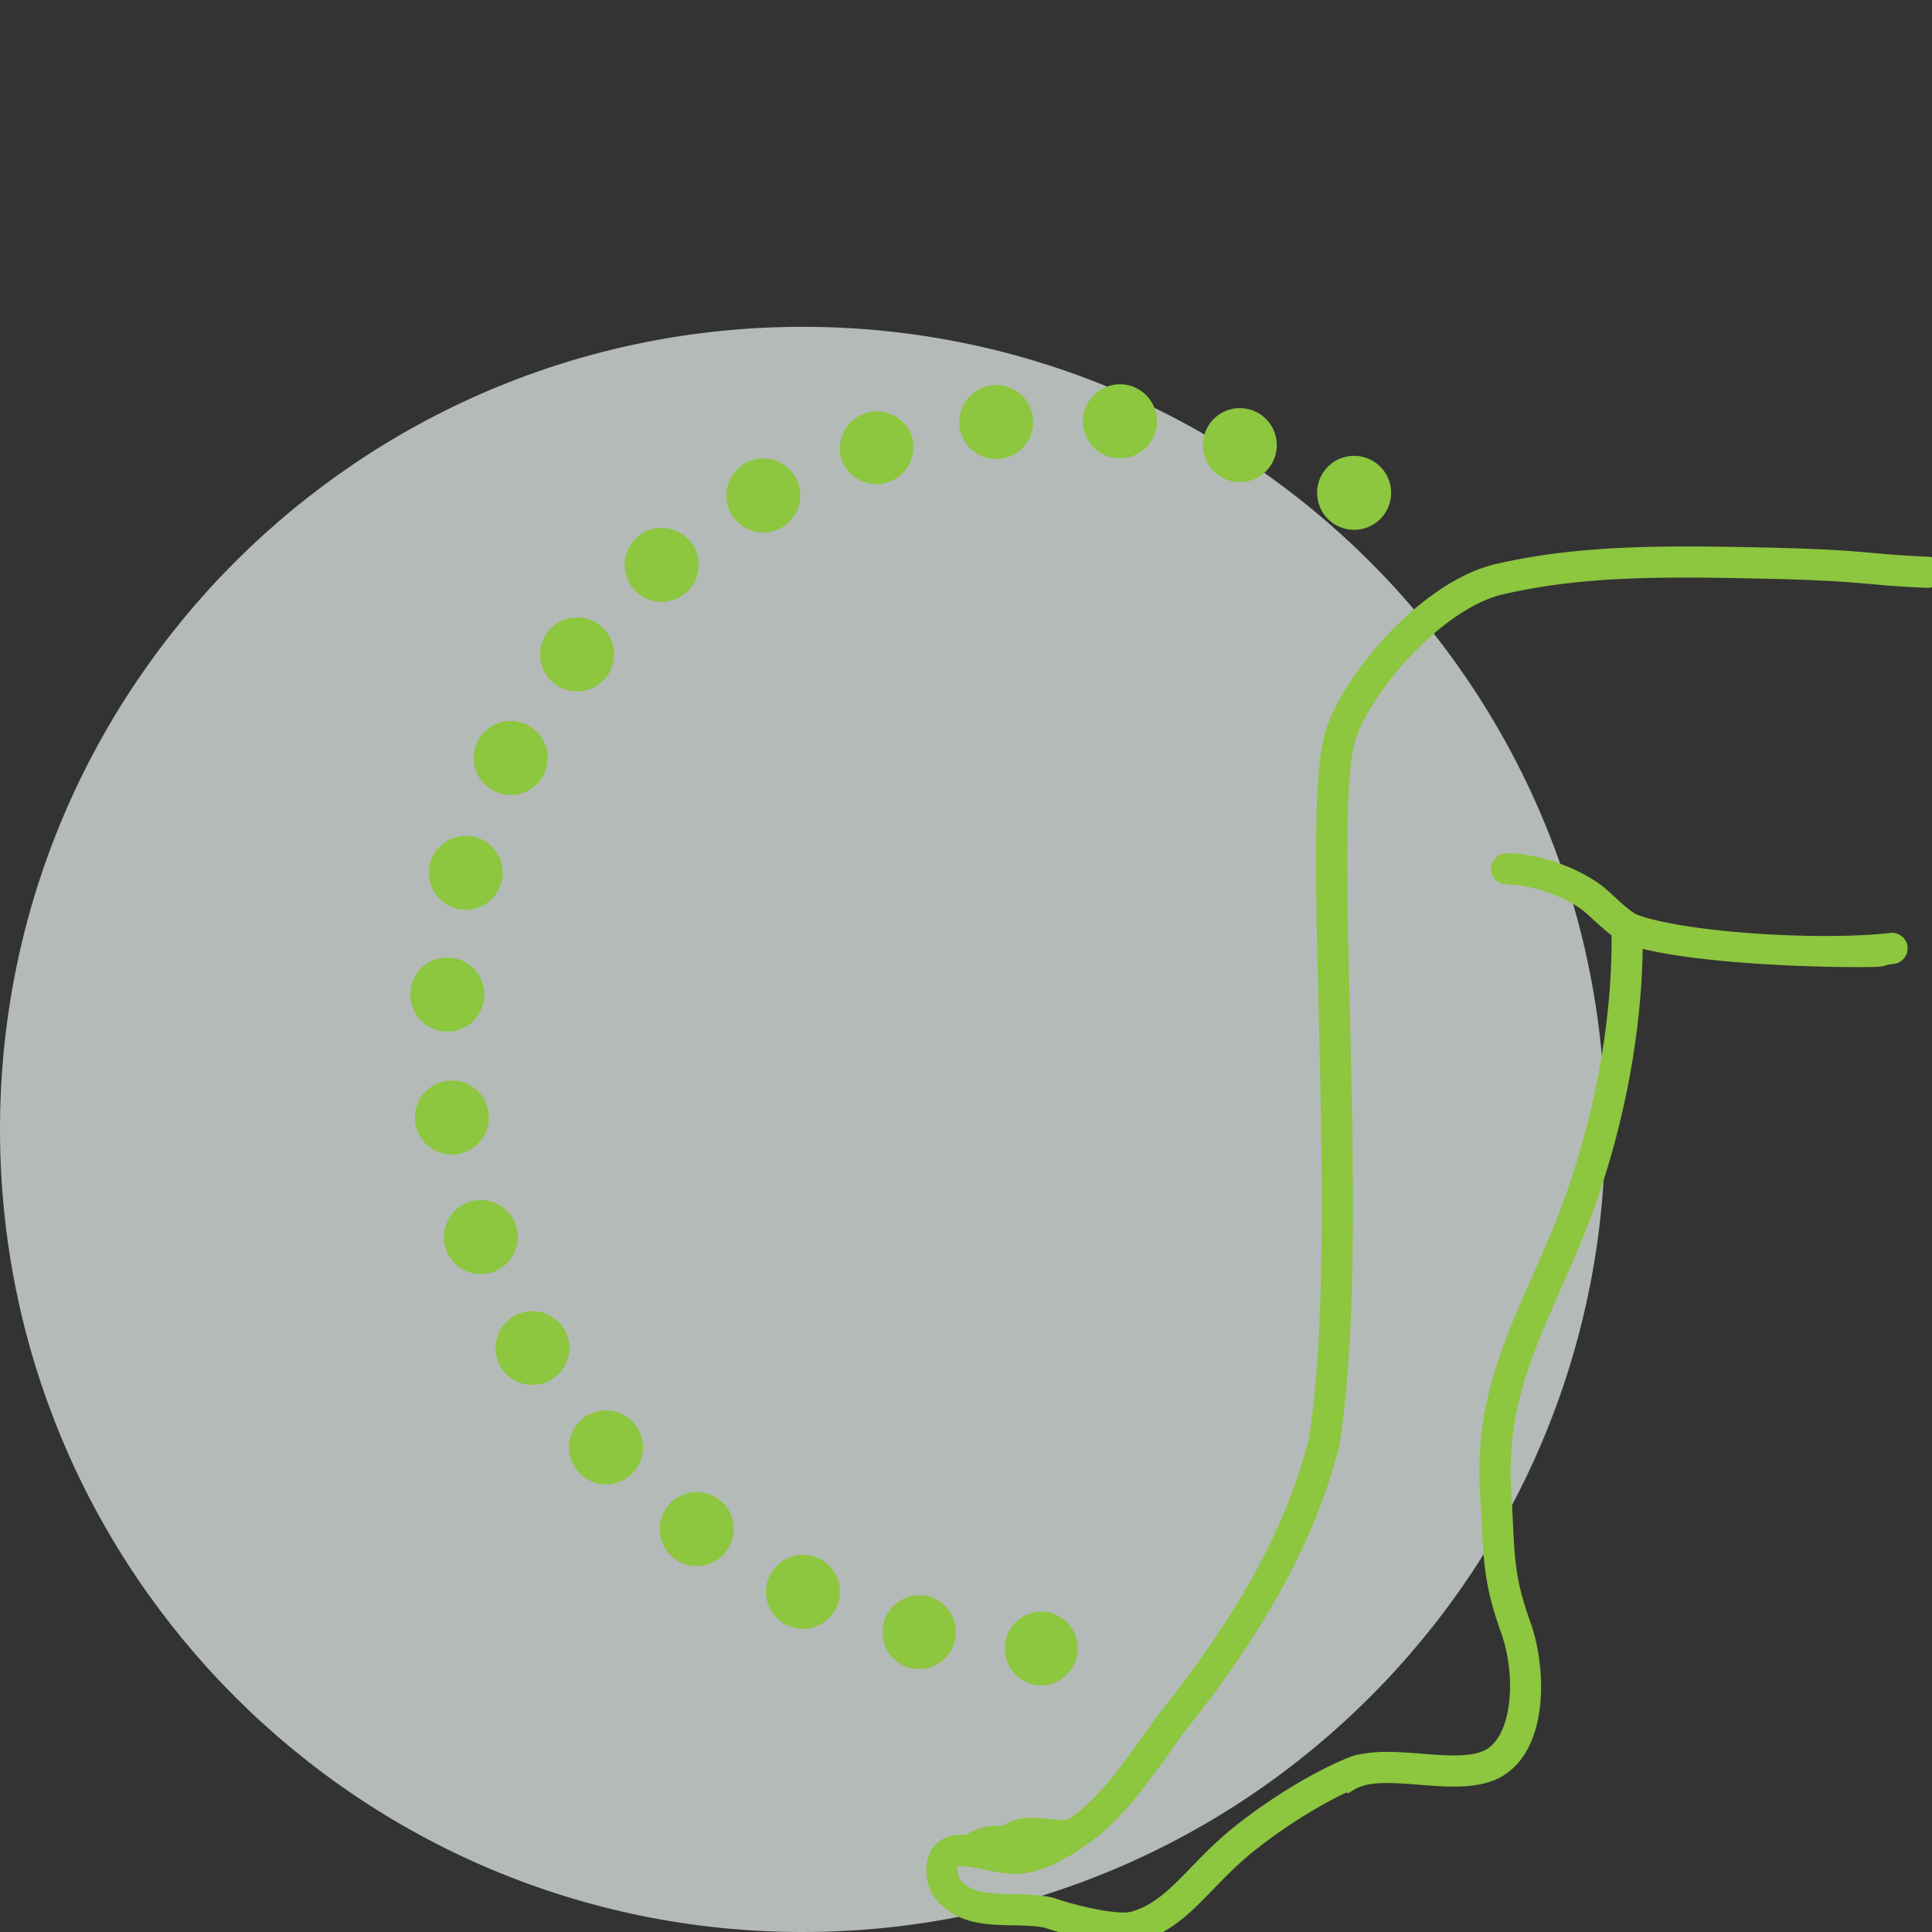
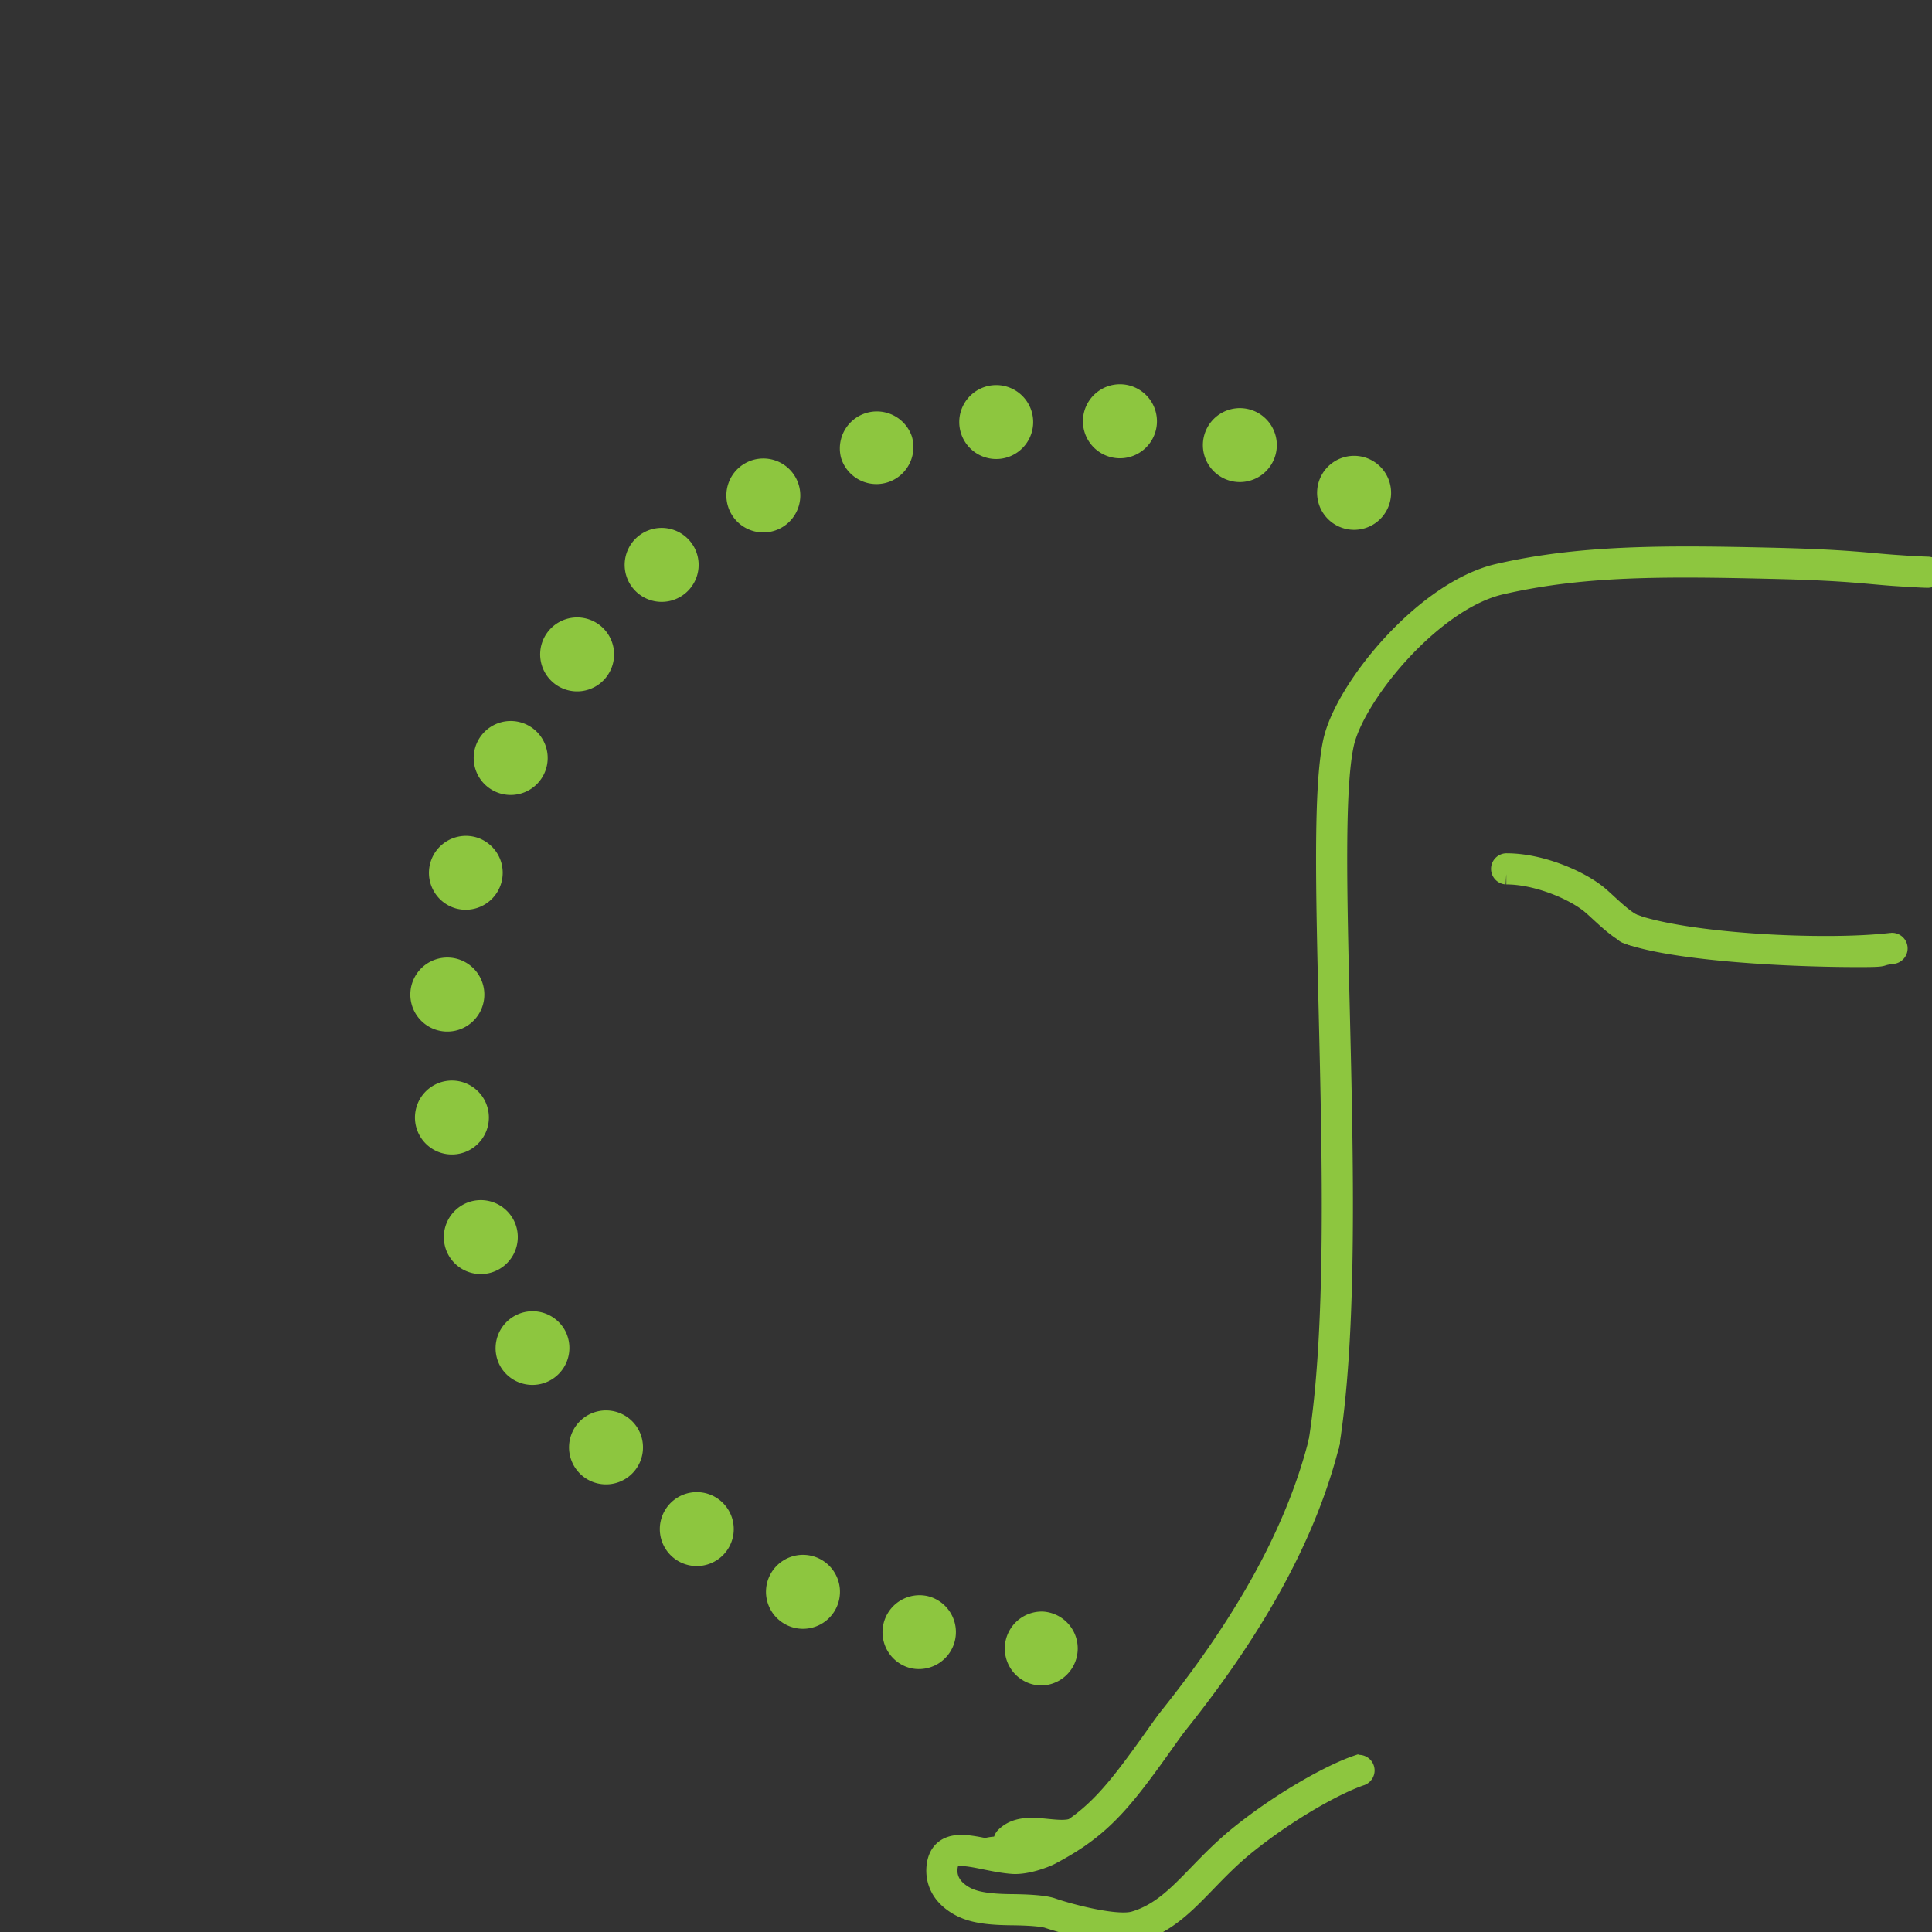
<svg xmlns="http://www.w3.org/2000/svg" width="120" height="120" viewBox="0 0 90 90">
  <rect x="0" y="0" width="90" height="90" fill="#333333" stroke="none" />
  <clipPath id="a">
    <path transform="matrix(1 0 0 -1 0 90)" d="M0 0h90v90H0z" />
  </clipPath>
  <g opacity=".7" clip-path="url(#a)">
    <clipPath id="b">
-       <path transform="matrix(1 0 0 -1 0 90)" d="M-1-1h76.777v76.776H-1z" />
+       <path transform="matrix(1 0 0 -1 0 90)" d="M-1-1h76.777H-1z" />
    </clipPath>
    <g clip-path="url(#b)">
      <path d="M37.388 90c20.65 0 37.388-16.739 37.388-37.389 0-20.648-16.739-37.387-37.388-37.387C16.74 15.224 0 31.963 0 52.611 0 73.261 16.74 90 37.388 90" fill="#ebf3ef" />
    </g>
  </g>
  <clipPath id="c">
    <path transform="matrix(1 0 0 -1 0 90)" d="M0 0h90v90H0z" />
  </clipPath>
  <g clip-path="url(#c)">
-     <path d="M62.75 82.948a.226.226 0 0 1-.118-.418c.9-.548 2.25-.441 3.557-.338 1.221.096 2.483.196 3.276-.251 1.53-.859 1.71-3.906.916-6.102-.714-1.975-.769-3.104-.85-4.814-.02-.416-.043-.887-.078-1.41-.262-3.969.96-6.732 2.374-9.931.32-.721.648-1.465.97-2.245 1.846-4.492 2.857-9.651 2.771-14.154a.225.225 0 0 1 .221-.229.22.22 0 0 1 .23.221c.087 4.562-.936 9.786-2.805 14.333-.323.786-.654 1.533-.974 2.256-1.39 3.145-2.59 5.861-2.336 9.719.034.527.057 1.001.077 1.418.083 1.728.133 2.771.824 4.683.76 2.097.792 5.575-1.118 6.649-.914.514-2.245.409-3.533.307-1.236-.097-2.513-.198-3.287.273a.225.225 0 0 1-.117.033" fill="#8dc63f" />
-     <path stroke-miterlimit="10" fill="none" stroke="#8dc63f" d="M62.75 82.948a.226.226 0 0 1-.118-.418c.9-.548 2.25-.441 3.557-.338 1.221.096 2.483.196 3.276-.251 1.53-.859 1.71-3.906.916-6.102-.714-1.975-.769-3.104-.85-4.814-.02-.416-.043-.887-.078-1.41-.262-3.969.96-6.732 2.374-9.931.32-.721.648-1.465.97-2.245 1.846-4.492 2.857-9.651 2.771-14.154a.225.225 0 0 1 .221-.229.22.22 0 0 1 .23.221c.087 4.562-.936 9.786-2.805 14.333-.323.786-.654 1.533-.974 2.256-1.39 3.145-2.59 5.861-2.336 9.719.034.527.057 1.001.077 1.418.083 1.728.133 2.771.824 4.683.76 2.097.792 5.575-1.118 6.649-.914.514-2.245.409-3.533.307-1.236-.097-2.513-.198-3.287.273a.225.225 0 0 1-.117.033z" />
    <path d="M86.599 44.551c-3.736 0-8.764-.33-10.8-1.086a.226.226 0 1 1 .157-.423c2.566.952 9.062 1.28 12.157.914a.227.227 0 0 1 .25.198.227.227 0 0 1-.197.251c-.81.095-.102.146-1.567.146" fill="#8dc63f" />
    <path stroke-miterlimit="10" fill="none" stroke="#8dc63f" d="M86.599 44.551c-3.736 0-8.764-.33-10.8-1.086a.226.226 0 1 1 .157-.423c2.566.952 9.062 1.28 12.157.914a.227.227 0 0 1 .25.198.227.227 0 0 1-.197.251c-.81.095-.102.146-1.567.146z" />
-     <path d="M76.159 43.57a.246.246 0 0 1-.053-.006c-.487-.117-1.088-.671-1.571-1.116-.165-.152-.32-.295-.439-.39-.833-.668-2.526-1.357-3.918-1.357h-.008a.226.226 0 0 1-.001-.451h.009c1.548 0 3.318.749 4.2 1.456.131.105.285.246.462.41.422.388.999.919 1.372 1.009a.226.226 0 0 1-.053.445" fill="#8dc63f" />
    <path stroke-miterlimit="10" fill="none" stroke="#8dc63f" d="M76.159 43.57a.246.246 0 0 1-.053-.006c-.487-.117-1.088-.671-1.571-1.116-.165-.152-.32-.295-.439-.39-.833-.668-2.526-1.357-3.918-1.357h-.008a.226.226 0 0 1-.001-.451h.009c1.548 0 3.318.749 4.2 1.456.131.105.285.246.462.41.422.388.999.919 1.372 1.009a.226.226 0 0 1-.053.445z" />
    <path d="M61.668 67.508a.226.226 0 0 1-.223-.262c.843-5.228.65-13.175.483-20.187-.134-5.568-.25-10.378.202-12.488.526-2.455 4.255-7.027 7.68-7.813 3.833-.878 7.712-.862 12.774-.743 3.69.087 4.452.256 5.922.347a31.39 31.39 0 0 0 1.309.07.226.226 0 0 1 0 .45c-.21 0-.658-.027-1.337-.069-1.467-.09-2.223-.26-5.905-.346-5.187-.123-8.872-.138-12.661.731-3.215.738-6.85 5.176-7.341 7.468-.441 2.058-.325 6.842-.192 12.382.169 7.032.36 15.001-.49 20.27a.224.224 0 0 1-.221.19" fill="#8dc63f" />
    <path stroke-miterlimit="10" fill="none" stroke="#8dc63f" d="M61.668 67.508a.226.226 0 0 1-.223-.262c.843-5.228.65-13.175.483-20.187-.134-5.568-.25-10.378.202-12.488.526-2.455 4.255-7.027 7.68-7.813 3.833-.878 7.712-.862 12.774-.743 3.69.087 4.452.256 5.922.347a31.39 31.39 0 0 0 1.309.07.226.226 0 0 1 0 .45c-.21 0-.658-.027-1.337-.069-1.467-.09-2.223-.26-5.905-.346-5.187-.123-8.872-.138-12.661.731-3.215.738-6.85 5.176-7.341 7.468-.441 2.058-.325 6.842-.192 12.382.169 7.032.36 15.001-.49 20.27a.224.224 0 0 1-.221.19z" />
-     <path d="M52.33 90.04c-1.367 0-3.463-.697-3.487-.706-.24-.085-.868-.138-1.719-.146-1.408-.013-2.12-.178-2.727-.632-.719-.538-.772-1.216-.739-1.573.033-.366.163-.637.388-.804.446-.332 1.141-.191 1.945-.028.394.08.801.163 1.2.194.515.039 1.291-.246 1.528-.372 1.63-.864 2.55-1.655 3.788-3.257.515-.667.976-1.317 1.347-1.839.264-.372.473-.665.612-.84 3.693-4.616 5.987-8.852 7.011-12.95a.226.226 0 1 1 .438.11c-1.04 4.162-3.362 8.454-7.096 13.123-.13.164-.337.453-.597.819-.373.525-.837 1.179-1.358 1.853-1.267 1.64-2.259 2.493-3.933 3.38-.246.131-1.122.474-1.774.423-.428-.033-.849-.119-1.256-.201-.669-.136-1.3-.264-1.586-.052-.118.088-.186.246-.208.482-.029.321.045.785.56 1.171.445.333.99.528 2.461.541.645.006 1.493.041 1.865.173.696.246 3 .878 3.865.621 1.211-.358 2.031-1.205 2.98-2.184.553-.571 1.18-1.218 1.957-1.842 1.973-1.582 4.224-2.827 5.428-3.239a.226.226 0 1 1 .146.427c-1.167.399-3.359 1.615-5.29 3.164-.757.606-1.347 1.215-1.917 1.804-.993 1.025-1.85 1.911-3.176 2.303a2.377 2.377 0 0 1-.656.077" fill="#8dc63f" />
    <path stroke-miterlimit="10" fill="none" stroke="#8dc63f" d="M52.33 90.04c-1.367 0-3.463-.697-3.487-.706-.24-.085-.868-.138-1.719-.146-1.408-.013-2.12-.178-2.727-.632-.719-.538-.772-1.216-.739-1.573.033-.366.163-.637.388-.804.446-.332 1.141-.191 1.945-.028.394.08.801.163 1.2.194.515.039 1.291-.246 1.528-.372 1.63-.864 2.55-1.655 3.788-3.257.515-.667.976-1.317 1.347-1.839.264-.372.473-.665.612-.84 3.693-4.616 5.987-8.852 7.011-12.95a.226.226 0 1 1 .438.11c-1.04 4.162-3.362 8.454-7.096 13.123-.13.164-.337.453-.597.819-.373.525-.837 1.179-1.358 1.853-1.267 1.64-2.259 2.493-3.933 3.38-.246.131-1.122.474-1.774.423-.428-.033-.849-.119-1.256-.201-.669-.136-1.3-.264-1.586-.052-.118.088-.186.246-.208.482-.029.321.045.785.56 1.171.445.333.99.528 2.461.541.645.006 1.493.041 1.865.173.696.246 3 .878 3.865.621 1.211-.358 2.031-1.205 2.98-2.184.553-.571 1.18-1.218 1.957-1.842 1.973-1.582 4.224-2.827 5.428-3.239a.226.226 0 1 1 .146.427c-1.167.399-3.359 1.615-5.29 3.164-.757.606-1.347 1.215-1.917 1.804-.993 1.025-1.85 1.911-3.176 2.303a2.377 2.377 0 0 1-.656.077z" />
    <path d="M45.278 86.432a.226.226 0 0 1-.162-.383c.599-.619 1.565-.53 2.5-.443.704.065 1.432.132 1.965-.105a.225.225 0 1 1 .184.412c-.641.285-1.43.213-2.191.142-.866-.08-1.685-.156-2.134.308a.223.223 0 0 1-.162.07" fill="#8dc63f" />
-     <path stroke-miterlimit="10" fill="none" stroke="#8dc63f" d="M45.278 86.432a.226.226 0 0 1-.162-.383c.599-.619 1.565-.53 2.5-.443.704.065 1.432.132 1.965-.105a.225.225 0 1 1 .184.412c-.641.285-1.43.213-2.191.142-.866-.08-1.685-.156-2.134.308a.223.223 0 0 1-.162.07z" />
    <path d="M47.007 85.988a.226.226 0 0 1-.16-.385c.513-.513 1.234-.442 1.93-.374.447.044.868.085 1.214-.022a.226.226 0 1 1 .133.432c-.432.134-.92.086-1.39.04-.62-.061-1.206-.12-1.567.243a.227.227 0 0 1-.16.066" fill="#8dc63f" />
    <path stroke-miterlimit="10" fill="none" stroke="#8dc63f" d="M47.007 85.988a.226.226 0 0 1-.16-.385c.513-.513 1.234-.442 1.93-.374.447.044.868.085 1.214-.022a.226.226 0 1 1 .133.432c-.432.134-.92.086-1.39.04-.62-.061-1.206-.12-1.567.243a.227.227 0 0 1-.16.066z" />
    <path d="M48.475 78.516h.001a1.721 1.721 0 1 1 .107-3.443 1.723 1.723 0 0 1-.108 3.443m-6.025-.8a1.724 1.724 0 1 1 .795-3.355 1.724 1.724 0 0 1-.795 3.354m-5.743-1.987a1.723 1.723 0 1 1 1.447-3.127 1.723 1.723 0 0 1-1.447 3.127m-5.232-3.084a1.722 1.722 0 1 1 2.034-2.778 1.722 1.722 0 0 1-2.034 2.778m-4.518-4.06a1.722 1.722 0 1 1 2.547-2.319 1.722 1.722 0 0 1-2.547 2.32m-3.617-4.88a1.723 1.723 0 1 1 2.96-1.764 1.723 1.723 0 0 1-2.96 1.763m-2.568-5.507a1.725 1.725 0 0 1 1.058-2.195 1.725 1.725 0 0 1 2.195 1.058 1.725 1.725 0 0 1-1.205 2.238 1.722 1.722 0 0 1-2.048-1.1m.518-4.434a1.722 1.722 0 1 1-.476-3.411 1.722 1.722 0 0 1 .476 3.411m-.561-5.713a1.724 1.724 0 0 1-1.611-1.828 1.724 1.724 0 1 1 1.611 1.828m.595-5.71a1.723 1.723 0 1 1 .901-3.323 1.723 1.723 0 0 1-.901 3.322m1.724-5.475a1.723 1.723 0 1 1 1.544-3.08 1.723 1.723 0 0 1-1.544 3.08m39.21-12.392a1.722 1.722 0 1 1 1.643-3.03 1.722 1.722 0 0 1-1.643 3.03M25.823 31.84a1.722 1.722 0 1 1 2.418-.295h.001a1.722 1.722 0 0 1-2.419.296m31.466-9.449a1.722 1.722 0 1 1 1.006-3.293 1.722 1.722 0 0 1-1.006 3.293m-27.751 5.071a1.723 1.723 0 1 1 2.62-2.237 1.723 1.723 0 0 1-2.62 2.237m22.468-6.122a1.725 1.725 0 0 1-1.551-1.88 1.724 1.724 0 1 1 1.551 1.88m-17.954 2.573a1.722 1.722 0 1 1 2.34.674 1.723 1.723 0 0 1-2.34-.674m12.57-2.544a1.722 1.722 0 1 1-.365-3.424 1.722 1.722 0 0 1 .365 3.424m-7.438-.026a1.724 1.724 0 0 1 3.287-1.033 1.722 1.722 0 0 1-3.287 1.033" fill="#8dc63f" />
  </g>
</svg>